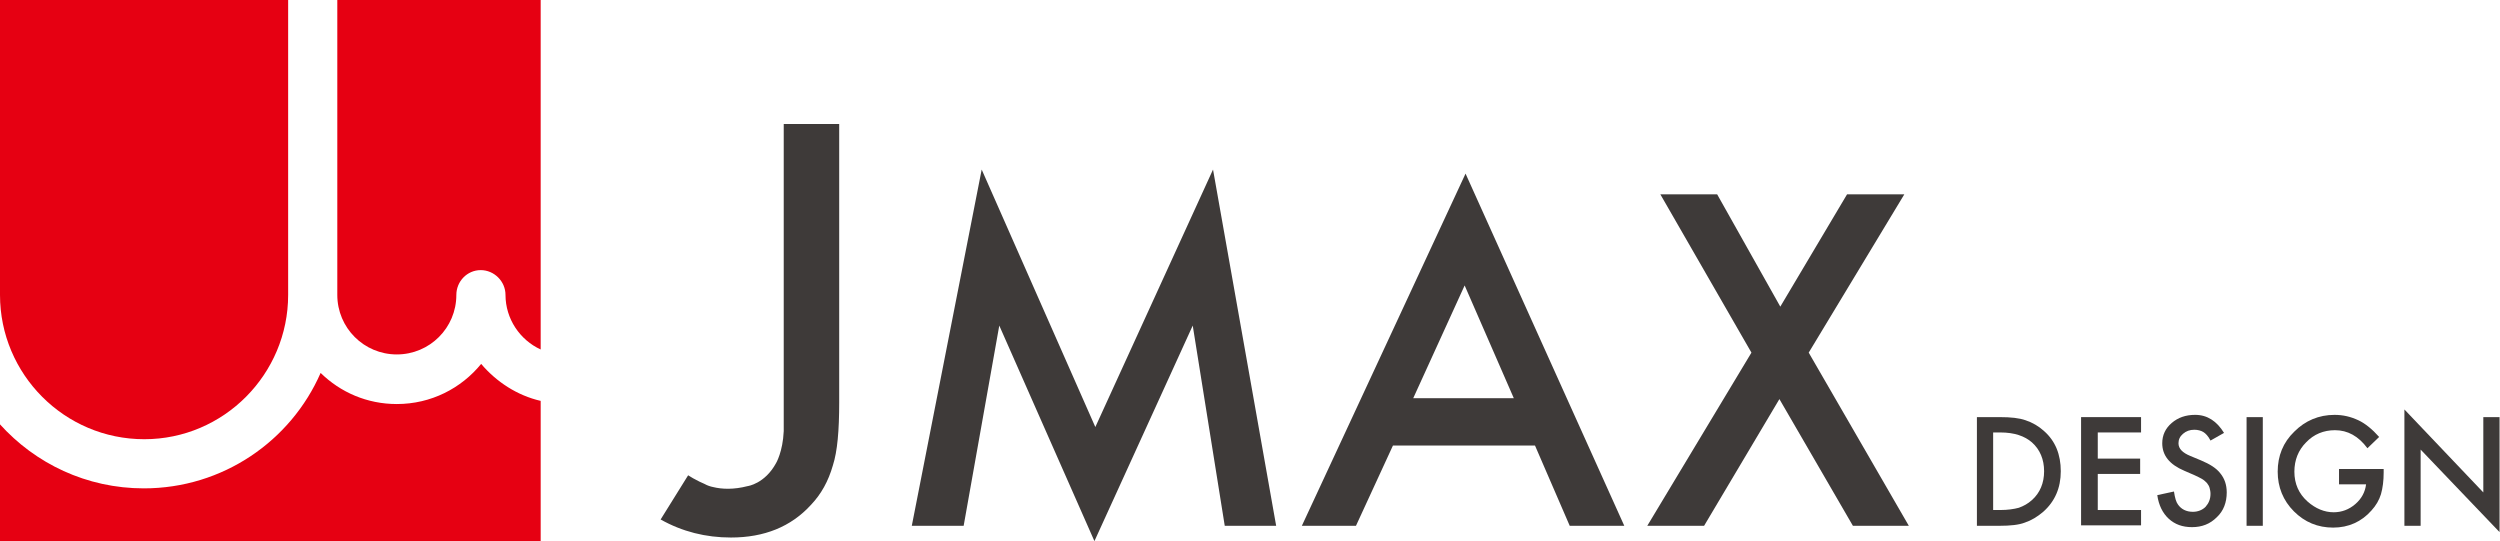
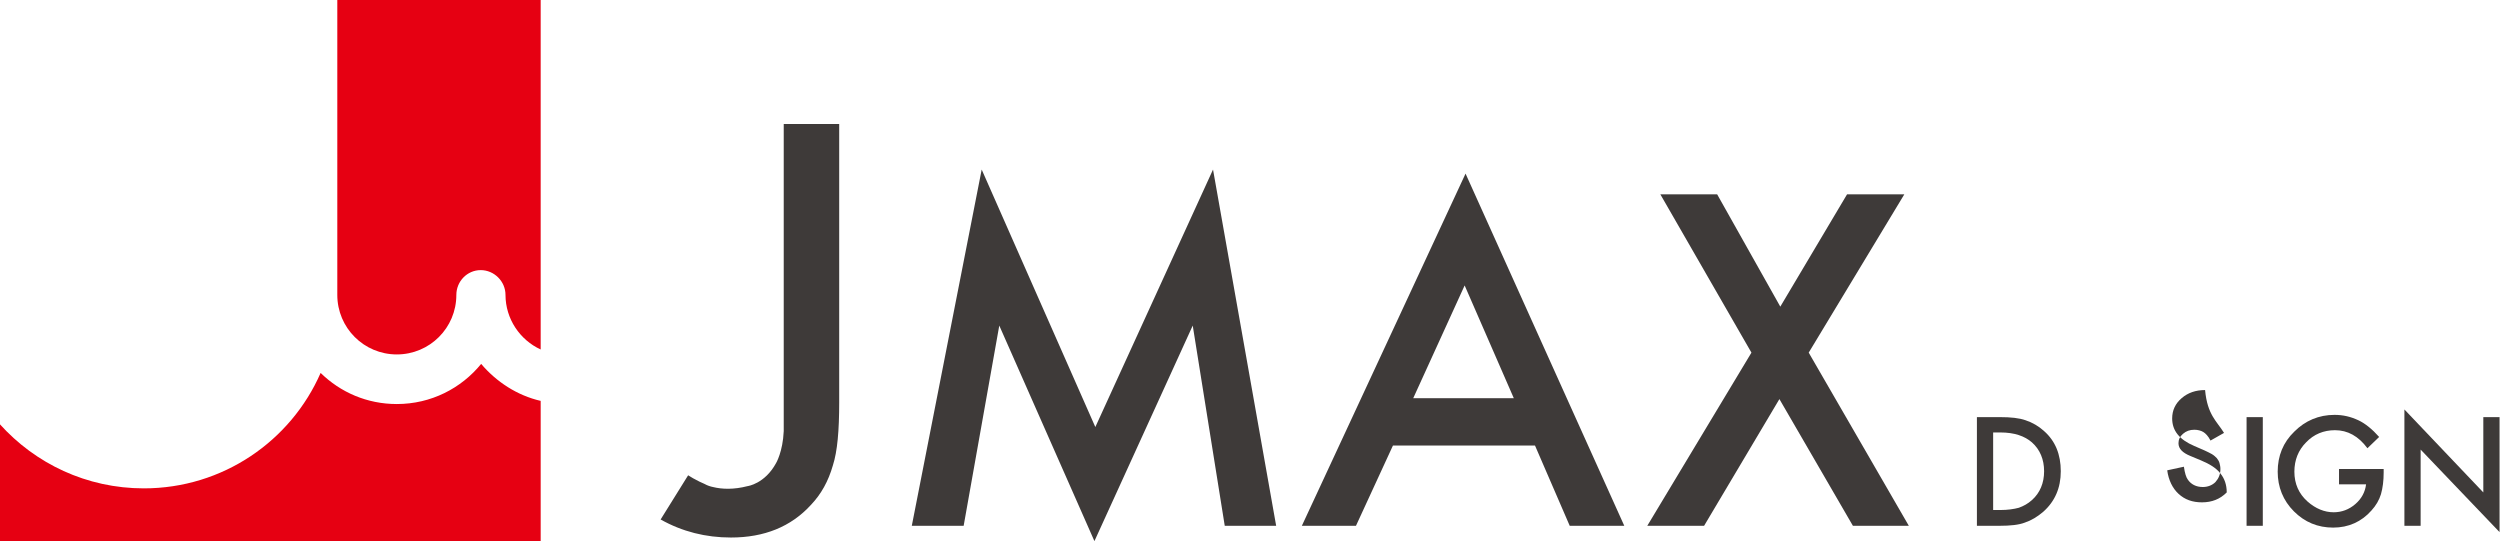
<svg xmlns="http://www.w3.org/2000/svg" viewBox="0 0 554.4 120">
  <defs>
    <style>
			#jmax-logo-01 .st0 {
				fill: #3E3A39;
			}

			#jmax-logo-01 .st1 {
				fill: #E60012;
			}
		</style>
  </defs>
  <g id="jmax-logo-01">
    <g>
      <polygon class="st0" points="242.9,94.7 217.7,37.6 202.2,116.6 213.7,116.6 221.6,72.2 242.7,120 264.5,72.2 271.6,116.6     283,116.6 269,37.6   " />
      <path class="st0" d="M288.7,116.6h12l8.2-17.8h31.5l7.7,17.8h12.1L325,38.5L288.7,116.6z M313.4,88.3l11.4-25l10.9,25H313.4z" />
      <polygon class="st0" points="401.1,78.2 422.3,43.1 409.6,43.1 394.8,68 380.8,43.1 368.2,43.1 388.4,78.2 365.3,116.6     377.9,116.6 394.6,88.5 410.9,116.6 423.3,116.6   " />
      <path class="st0" d="M186.1,27.5h-12.3v68.1c-0.2,4.6-1.7,7.1-1.7,7.1c-2.5,4.6-6.3,5.1-6.3,5.1c-3.1,0.8-5.7,0.7-7.7,0.2v0    c-0.5-0.1-1.2-0.3-1.9-0.7c-0.4-0.2-0.7-0.3-1.1-0.5c-1-0.5-1.9-1-2.5-1.4l-6.1,9.8c4.8,2.7,10,4,15.6,4c7.4,0,13.3-2.4,17.7-7.2    c2.3-2.4,3.9-5.3,4.9-8.8c1-3.1,1.4-7.7,1.4-14L186.1,27.5z" />
    </g>
    <g>
-       <path class="st1" d="M32,97.4c17.6,0,31.9-14.4,31.9-32V0H0v65.4C0,83,14.3,97.4,32,97.4z" />
      <path class="st1" d="M74.8,0v65.4c0,7.3,5.9,13.2,13.2,13.2c7.3,0,13.2-5.9,13.2-13.2c0-3,2.4-5.5,5.4-5.5c3,0,5.5,2.5,5.5,5.5    c0,5.3,3.2,10,7.8,12.1V0H74.8z" />
      <path class="st1" d="M106.7,80.7c-4.4,5.4-11.1,8.9-18.7,8.9c-6.6,0-12.5-2.6-16.9-6.9c-6.6,15.1-21.7,25.6-39.2,25.6    c-12.7,0-24.1-5.5-32-14.3v26h120V88.9C114.7,87.7,110.1,84.7,106.7,80.7z" />
    </g>
    <g>
      <path class="st0" d="M438.4,116.5V92.5h5.1c2.4,0,4.3,0.2,5.7,0.7c1.5,0.5,2.9,1.3,4.1,2.4c2.5,2.2,3.7,5.2,3.7,8.9    c0,3.7-1.3,6.7-3.9,9c-1.3,1.1-2.6,1.9-4.1,2.4c-1.3,0.5-3.2,0.7-5.6,0.7H438.4z M442,113.1h1.6c1.6,0,3-0.2,4.1-0.5    c1.1-0.4,2-0.9,2.9-1.7c1.8-1.6,2.7-3.8,2.7-6.4c0-2.6-0.9-4.8-2.7-6.4c-1.6-1.4-3.9-2.2-7-2.2H442V113.1z" />
-       <path class="st0" d="M474.8,95.9h-9.6v5.8h9.4v3.4h-9.4v8h9.6v3.4h-13.3V92.5h13.3V95.9z" />
-       <path class="st0" d="M493.2,96l-3,1.7c-0.5-1-1.1-1.6-1.6-1.9c-0.5-0.3-1.2-0.5-2-0.5c-1,0-1.8,0.3-2.5,0.9c-0.7,0.6-1,1.3-1,2.1    c0,1.2,0.9,2.1,2.6,2.8l2.4,1c1.9,0.8,3.4,1.7,4.3,2.9c0.9,1.1,1.4,2.5,1.4,4.2c0,2.2-0.7,4.1-2.2,5.5c-1.5,1.5-3.3,2.2-5.5,2.2    c-2.1,0-3.8-0.6-5.2-1.9c-1.3-1.2-2.2-3-2.5-5.2l3.7-0.8c0.2,1.4,0.5,2.4,0.9,2.9c0.7,1,1.8,1.6,3.3,1.6c1.1,0,2.1-0.4,2.8-1.1    c0.7-0.8,1.1-1.7,1.1-2.9c0-0.5-0.1-0.9-0.2-1.3c-0.1-0.4-0.3-0.7-0.6-1.1c-0.3-0.3-0.6-0.6-1.1-0.9c-0.5-0.3-1-0.5-1.6-0.8    l-2.3-1c-3.3-1.4-4.9-3.4-4.9-6.1c0-1.8,0.7-3.3,2.1-4.5c1.4-1.2,3.1-1.8,5.2-1.8C489.5,92,491.6,93.4,493.2,96z" />
+       <path class="st0" d="M493.2,96l-3,1.7c-0.5-1-1.1-1.6-1.6-1.9c-0.5-0.3-1.2-0.5-2-0.5c-1,0-1.8,0.3-2.5,0.9c-0.7,0.6-1,1.3-1,2.1    c0,1.2,0.9,2.1,2.6,2.8l2.4,1c1.9,0.8,3.4,1.7,4.3,2.9c0.9,1.1,1.4,2.5,1.4,4.2c-1.5,1.5-3.3,2.2-5.5,2.2    c-2.1,0-3.8-0.6-5.2-1.9c-1.3-1.2-2.2-3-2.5-5.2l3.7-0.8c0.2,1.4,0.5,2.4,0.9,2.9c0.7,1,1.8,1.6,3.3,1.6c1.1,0,2.1-0.4,2.8-1.1    c0.7-0.8,1.1-1.7,1.1-2.9c0-0.5-0.1-0.9-0.2-1.3c-0.1-0.4-0.3-0.7-0.6-1.1c-0.3-0.3-0.6-0.6-1.1-0.9c-0.5-0.3-1-0.5-1.6-0.8    l-2.3-1c-3.3-1.4-4.9-3.4-4.9-6.1c0-1.8,0.7-3.3,2.1-4.5c1.4-1.2,3.1-1.8,5.2-1.8C489.5,92,491.6,93.4,493.2,96z" />
      <path class="st0" d="M501.8,92.5v24.1h-3.6V92.5H501.8z" />
      <path class="st0" d="M518.7,104h9.9v0.8c0,1.8-0.2,3.4-0.6,4.8c-0.4,1.3-1.1,2.5-2.1,3.6c-2.2,2.5-5.1,3.8-8.5,3.8    c-3.4,0-6.3-1.2-8.7-3.6c-2.4-2.4-3.6-5.4-3.6-8.8c0-3.5,1.2-6.5,3.7-8.9c2.4-2.4,5.4-3.7,8.9-3.7c1.9,0,3.6,0.4,5.3,1.2    c1.5,0.7,3.1,2,4.6,3.7l-2.6,2.5c-2-2.7-4.4-4-7.2-4c-2.5,0-4.7,0.9-6.4,2.7c-1.7,1.7-2.6,3.9-2.6,6.5c0,2.7,1,4.9,2.9,6.6    c1.8,1.6,3.8,2.4,5.8,2.4c1.8,0,3.4-0.6,4.8-1.8c1.4-1.2,2.2-2.7,2.4-4.4h-6V104z" />
      <path class="st0" d="M533.2,116.5V90.8l17.5,18.4V92.5h3.6V118l-17.5-18.3v16.9H533.2z" />
    </g>
  </g>
</svg>